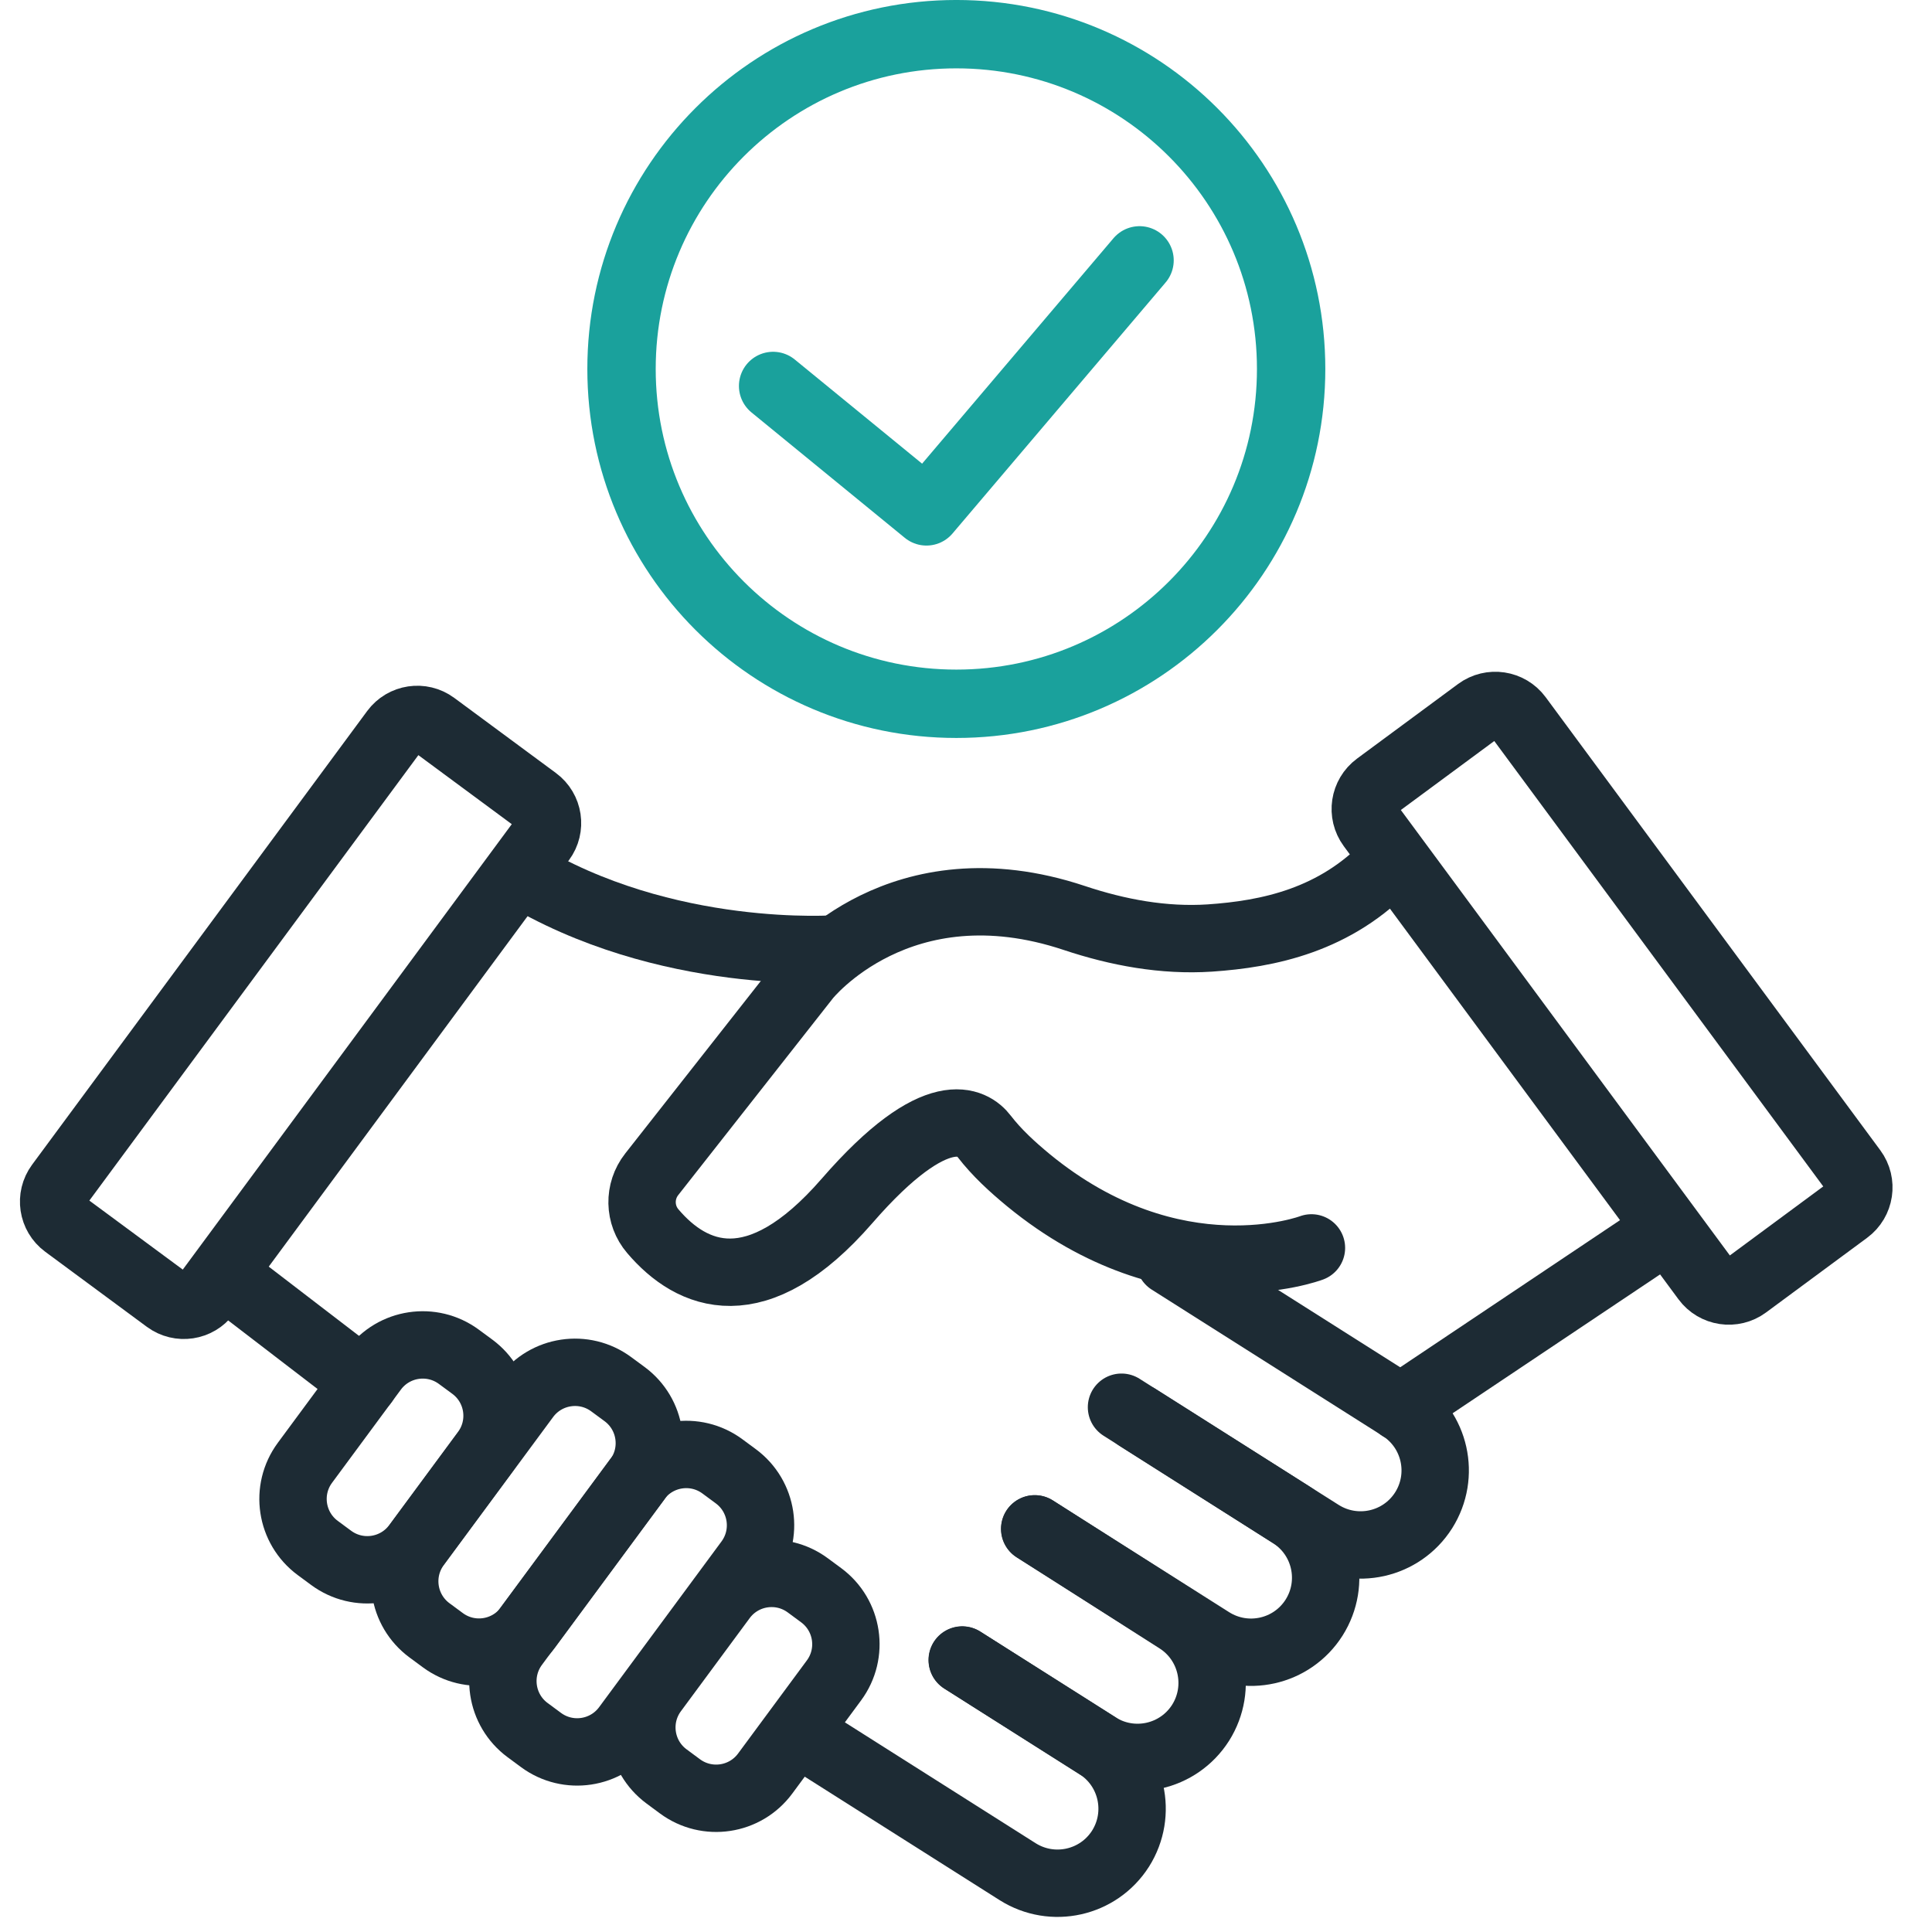
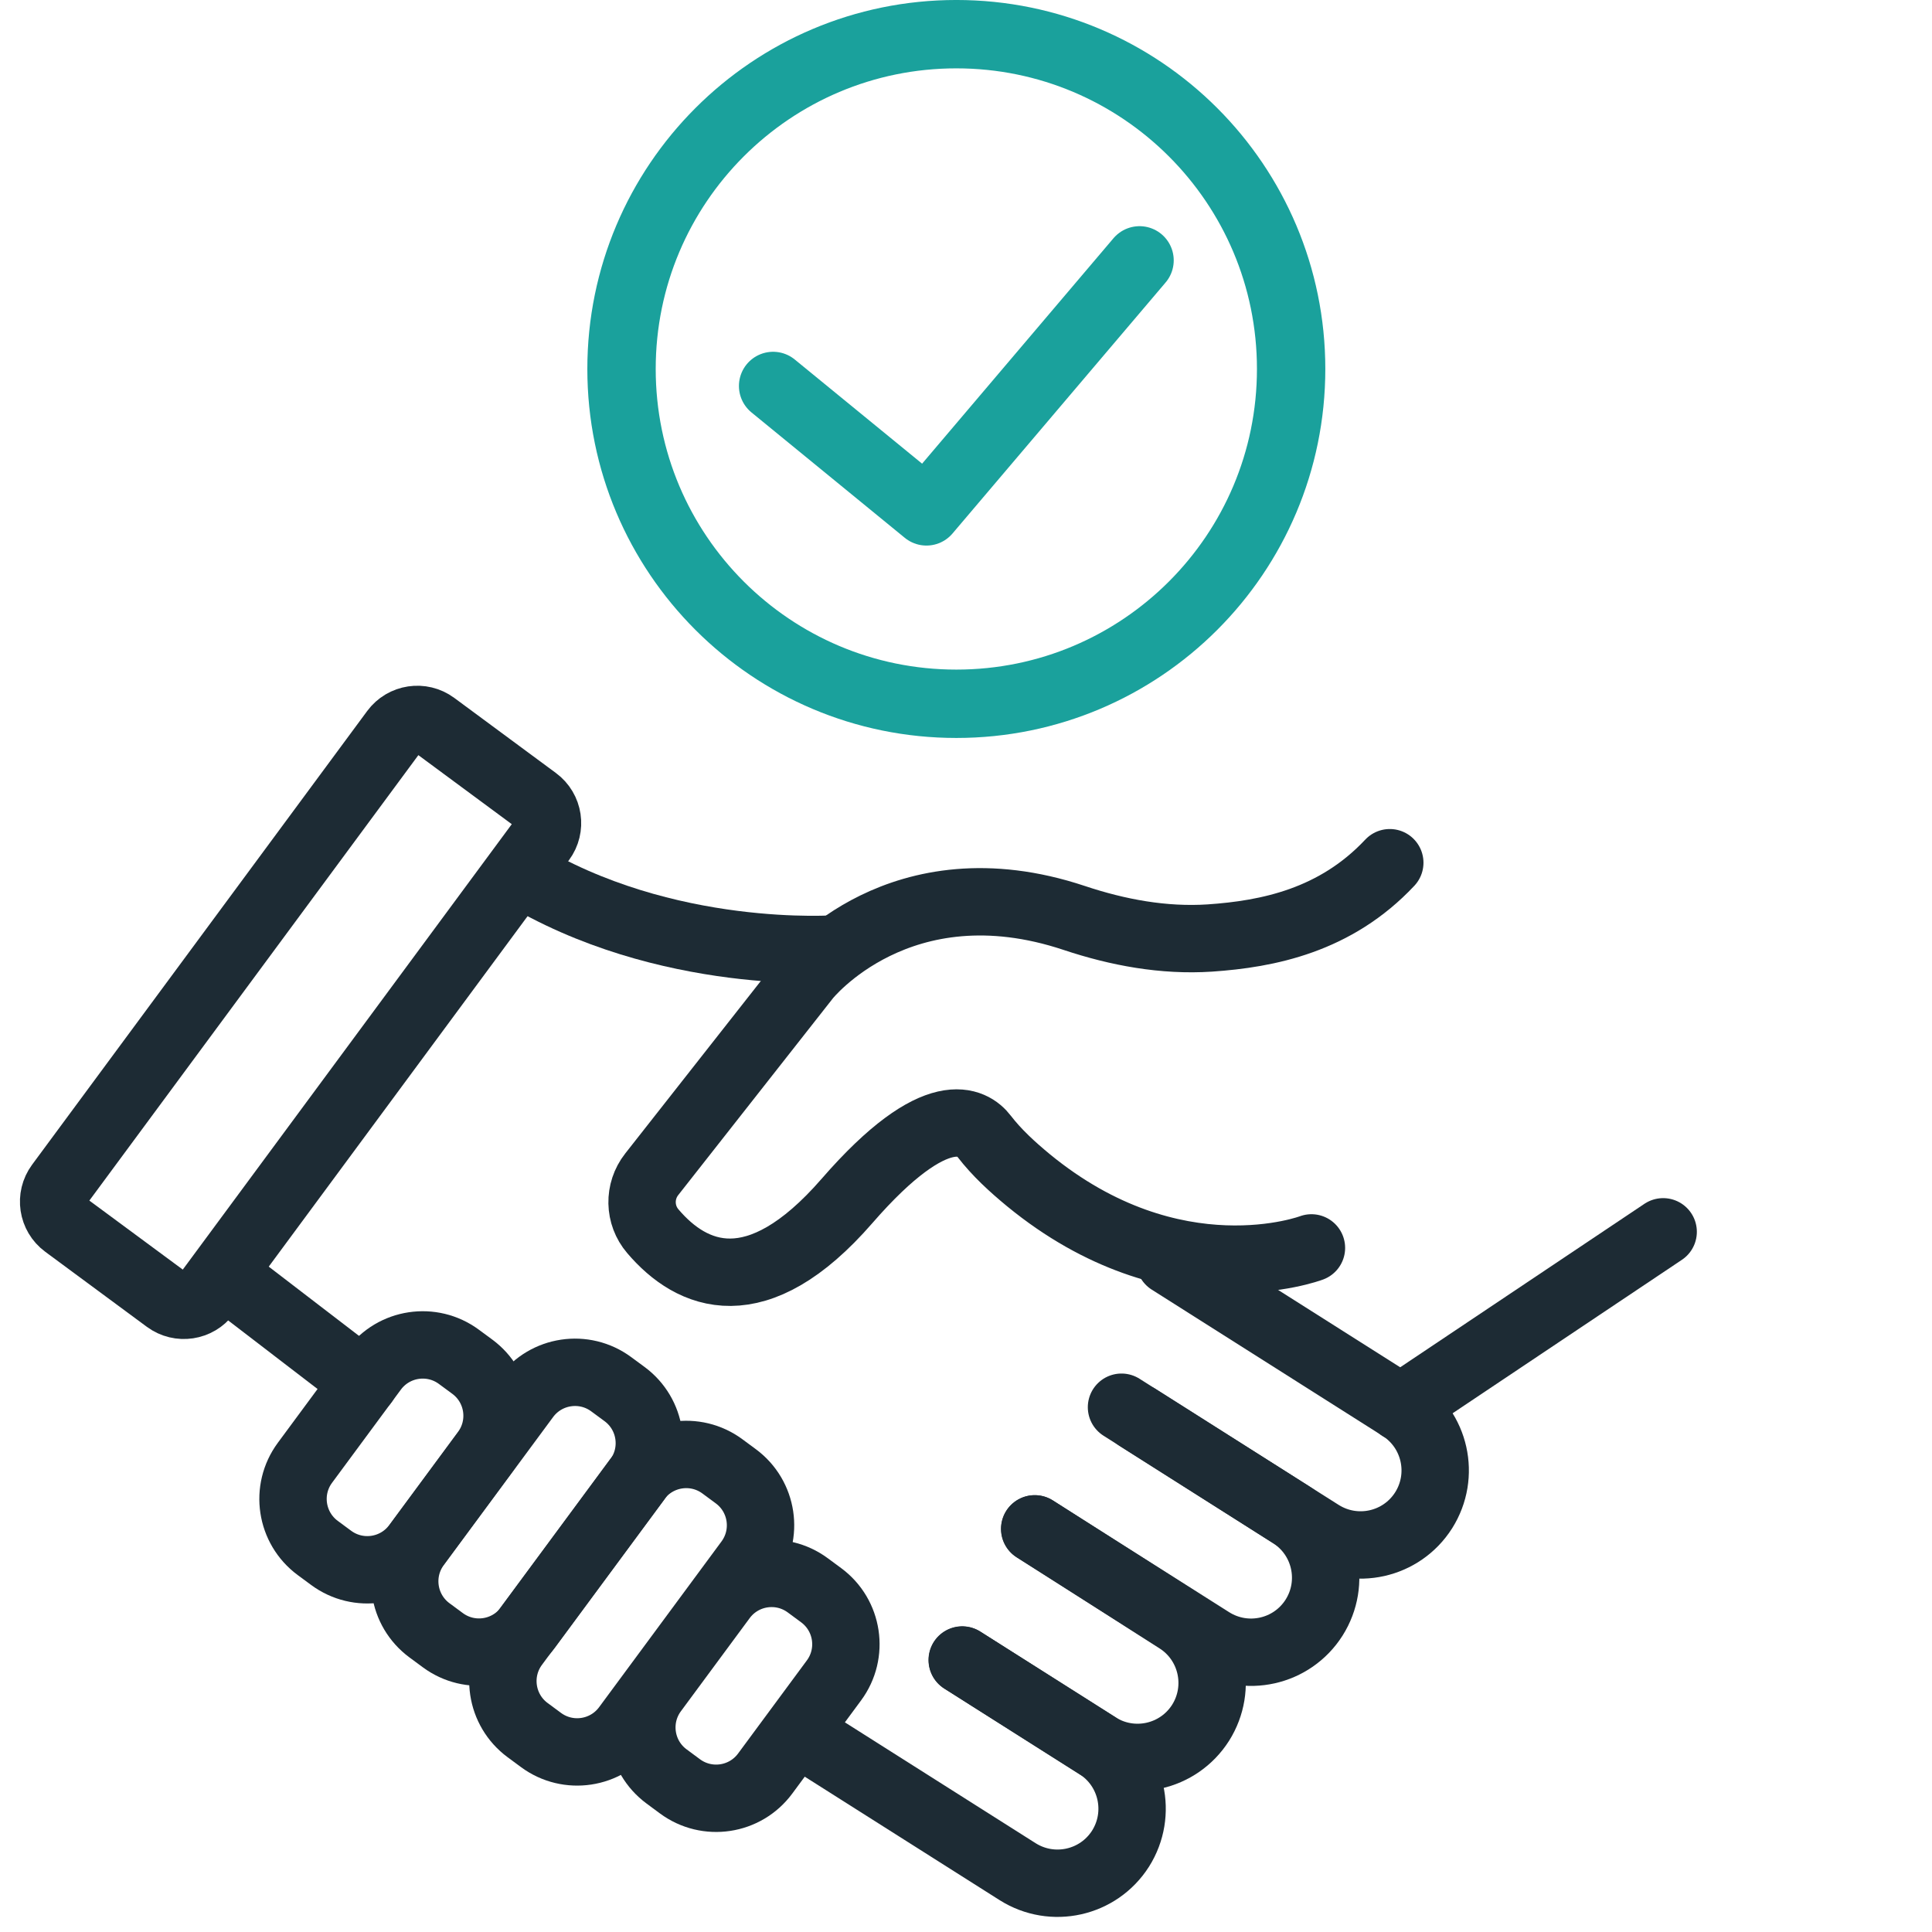
<svg xmlns="http://www.w3.org/2000/svg" width="80" height="80" viewBox="0 0 80 80" fill="none">
  <g clip-path="url(#clip0_4491_366)">
    <path d="M22.191 33.131L17.982 30.021C17.456 29.633 16.715 29.745 16.327 30.27L2.452 49.055C2.064 49.581 2.175 50.322 2.701 50.71L6.91 53.819C7.436 54.207 8.177 54.096 8.565 53.57L22.44 34.785C22.828 34.26 22.717 33.519 22.191 33.131Z" stroke="#1D2B34" stroke-width="2.79" stroke-miterlimit="10" />
-     <path d="M72.3 53.224L76.484 50.133C77.017 49.74 77.13 48.989 76.736 48.457L62.88 29.697C62.487 29.165 61.736 29.052 61.204 29.445L57.02 32.535C56.487 32.929 56.374 33.679 56.767 34.212L70.624 52.972C71.017 53.504 71.768 53.617 72.3 53.224Z" stroke="#1D2B34" stroke-width="2.79" stroke-miterlimit="10" />
    <path d="M19.558 56.593L19.003 56.184C17.883 55.356 16.303 55.593 15.476 56.714L12.627 60.571C11.799 61.691 12.037 63.271 13.158 64.099L13.712 64.508C14.833 65.336 16.412 65.098 17.24 63.978L20.088 60.121C20.916 59 20.679 57.421 19.558 56.593Z" stroke="#1D2B34" stroke-width="2.79" stroke-miterlimit="10" />
    <path d="M34.002 66.054L33.448 65.645C32.327 64.817 30.748 65.054 29.92 66.175L27.071 70.032C26.244 71.152 26.481 72.732 27.602 73.559L28.156 73.969C29.277 74.797 30.857 74.559 31.684 73.439L34.533 69.582C35.361 68.461 35.123 66.882 34.002 66.054Z" stroke="#1D2B34" stroke-width="2.79" stroke-miterlimit="10" />
    <path d="M33.41 71.972L42.138 77.502C43.579 78.411 45.483 77.988 46.4 76.547C47.308 75.105 46.885 73.202 45.444 72.285L39.842 68.736" stroke="#1D2B34" stroke-width="2.79" stroke-miterlimit="10" stroke-linecap="round" />
    <path d="M39.85 68.744L45.452 72.293C46.893 73.201 48.797 72.778 49.714 71.337C50.622 69.895 50.199 67.992 48.758 67.075L42.851 63.307" stroke="#1D2B34" stroke-width="2.79" stroke-miterlimit="10" stroke-linecap="round" />
    <path d="M42.843 63.307L50.152 67.937C51.594 68.846 53.498 68.423 54.414 66.981C55.323 65.54 54.9 63.636 53.458 62.719L46.439 58.27" stroke="#1D2B34" stroke-width="2.79" stroke-miterlimit="10" stroke-linecap="round" />
    <path d="M47.105 58.693L54.688 63.495C56.13 64.404 58.033 63.981 58.95 62.539C59.859 61.098 59.436 59.194 57.994 58.277L48.437 52.222" stroke="#1D2B34" stroke-width="2.79" stroke-miterlimit="10" stroke-linecap="round" />
    <path d="M25.864 57.727L25.309 57.318C24.188 56.49 22.609 56.728 21.781 57.848L17.252 63.98C16.425 65.1 16.662 66.68 17.783 67.508L18.337 67.917C19.458 68.745 21.037 68.507 21.865 67.387L26.394 61.255C27.222 60.135 26.984 58.555 25.864 57.727Z" stroke="#1D2B34" stroke-width="2.79" stroke-miterlimit="10" />
    <path d="M30.468 61.129L29.913 60.719C28.793 59.892 27.213 60.129 26.386 61.25L21.317 68.112C20.489 69.233 20.727 70.812 21.847 71.64L22.402 72.05C23.522 72.877 25.102 72.64 25.93 71.519L30.998 64.657C31.826 63.536 31.589 61.957 30.468 61.129Z" stroke="#1D2B34" stroke-width="2.79" stroke-miterlimit="10" />
    <path d="M54.304 51.673C54.304 51.673 48.625 53.828 42.584 48.869C41.919 48.32 41.276 47.733 40.751 47.051C40.305 46.464 38.808 45.429 35.071 49.73C31.334 54.031 28.647 52.88 27.034 50.984C26.454 50.31 26.438 49.323 26.986 48.626L33.403 40.462C33.403 40.462 37.257 35.605 44.48 38.01C46.29 38.614 48.186 38.966 50.097 38.841C52.502 38.676 55.299 38.12 57.548 35.723" stroke="#1D2B34" stroke-width="2.79" stroke-miterlimit="10" stroke-linecap="round" />
    <path d="M34.688 39.287C34.688 39.287 27.551 39.844 21.463 36.115" stroke="#1D2B34" stroke-width="2.79" stroke-miterlimit="10" />
    <path d="M15.086 57.243L9.469 52.934" stroke="#1D2B34" stroke-width="2.79" stroke-miterlimit="10" stroke-linecap="round" />
    <path d="M57.994 58.285L68.868 51.007" stroke="#1D2B34" stroke-width="2.79" stroke-miterlimit="10" stroke-linecap="round" />
    <path d="M39.6 29.142C47.256 29.142 53.463 22.935 53.463 15.278C53.463 7.622 47.256 1.415 39.6 1.415C31.943 1.415 25.736 7.622 25.736 15.278C25.736 22.935 31.943 29.142 39.6 29.142Z" stroke="#1AA19C" stroke-width="2.831" stroke-linecap="round" stroke-linejoin="round" />
    <path d="M32.013 15.982L38.362 21.175L47.186 10.781" stroke="#1AA19C" stroke-width="2.831" stroke-linecap="round" stroke-linejoin="round" />
  </g>
  <defs>
    <clipPath id="clip0_4491_366">
      <rect width="80" height="80" fill="white" />
    </clipPath>
  </defs>
</svg>